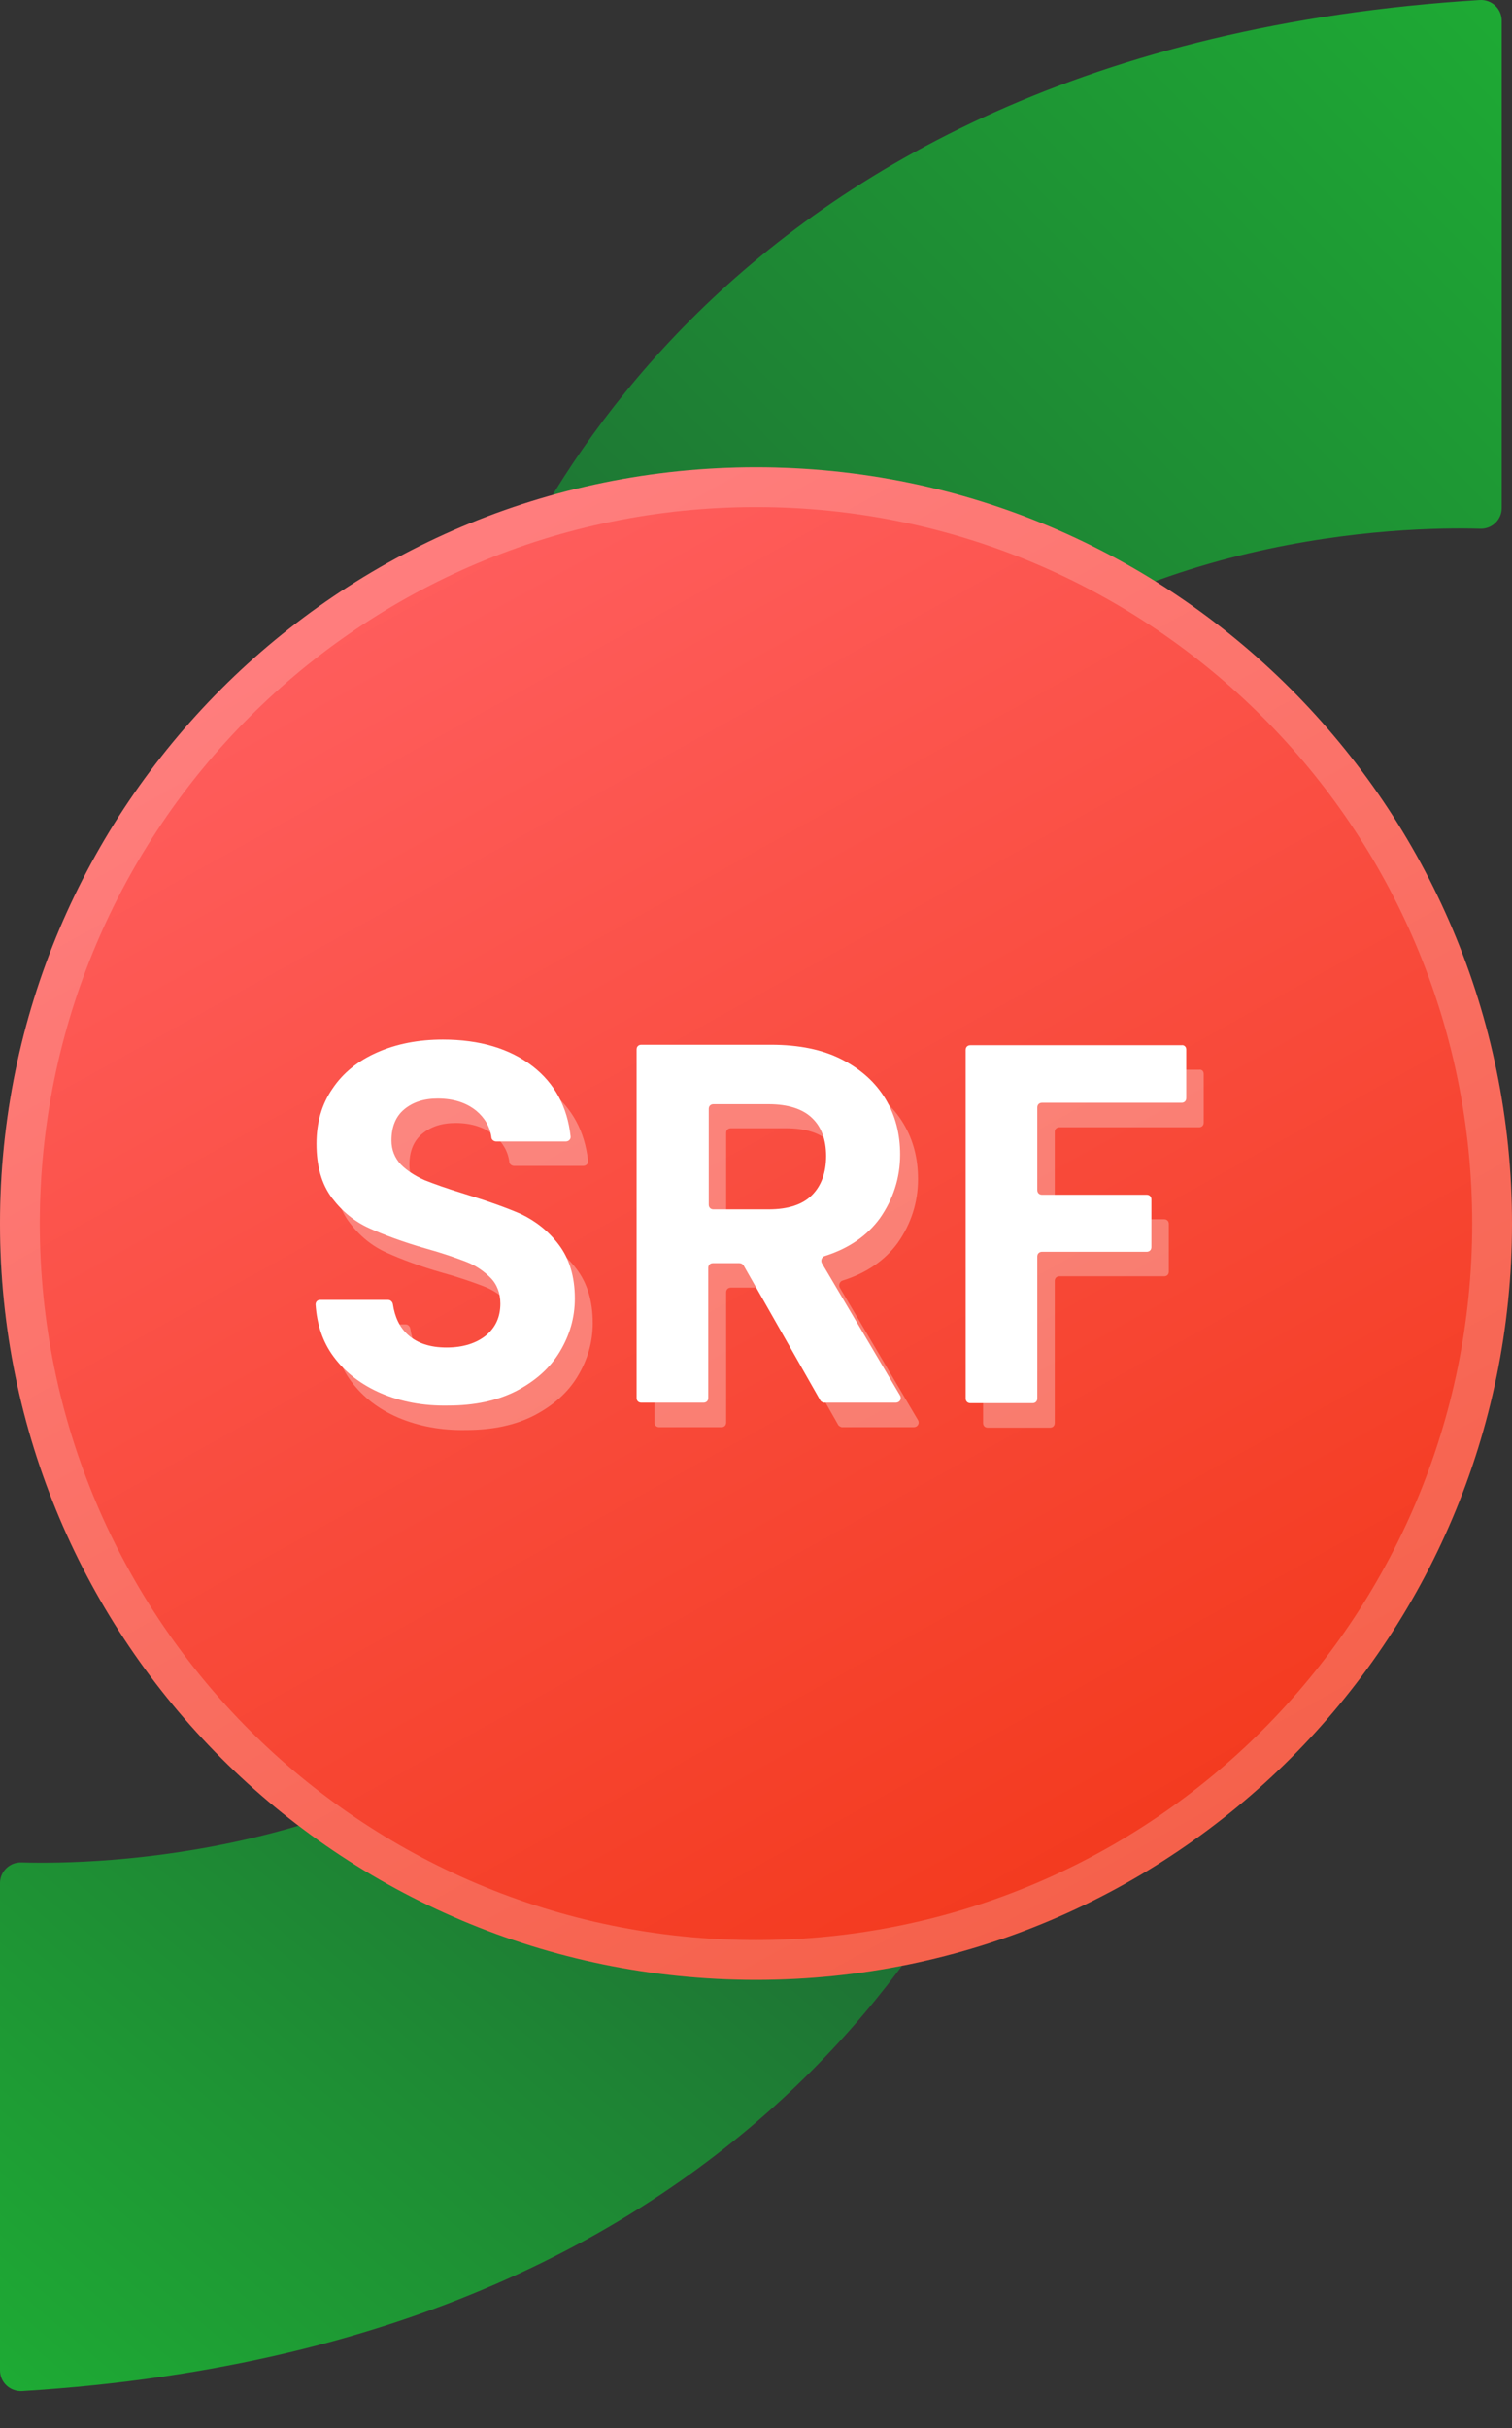
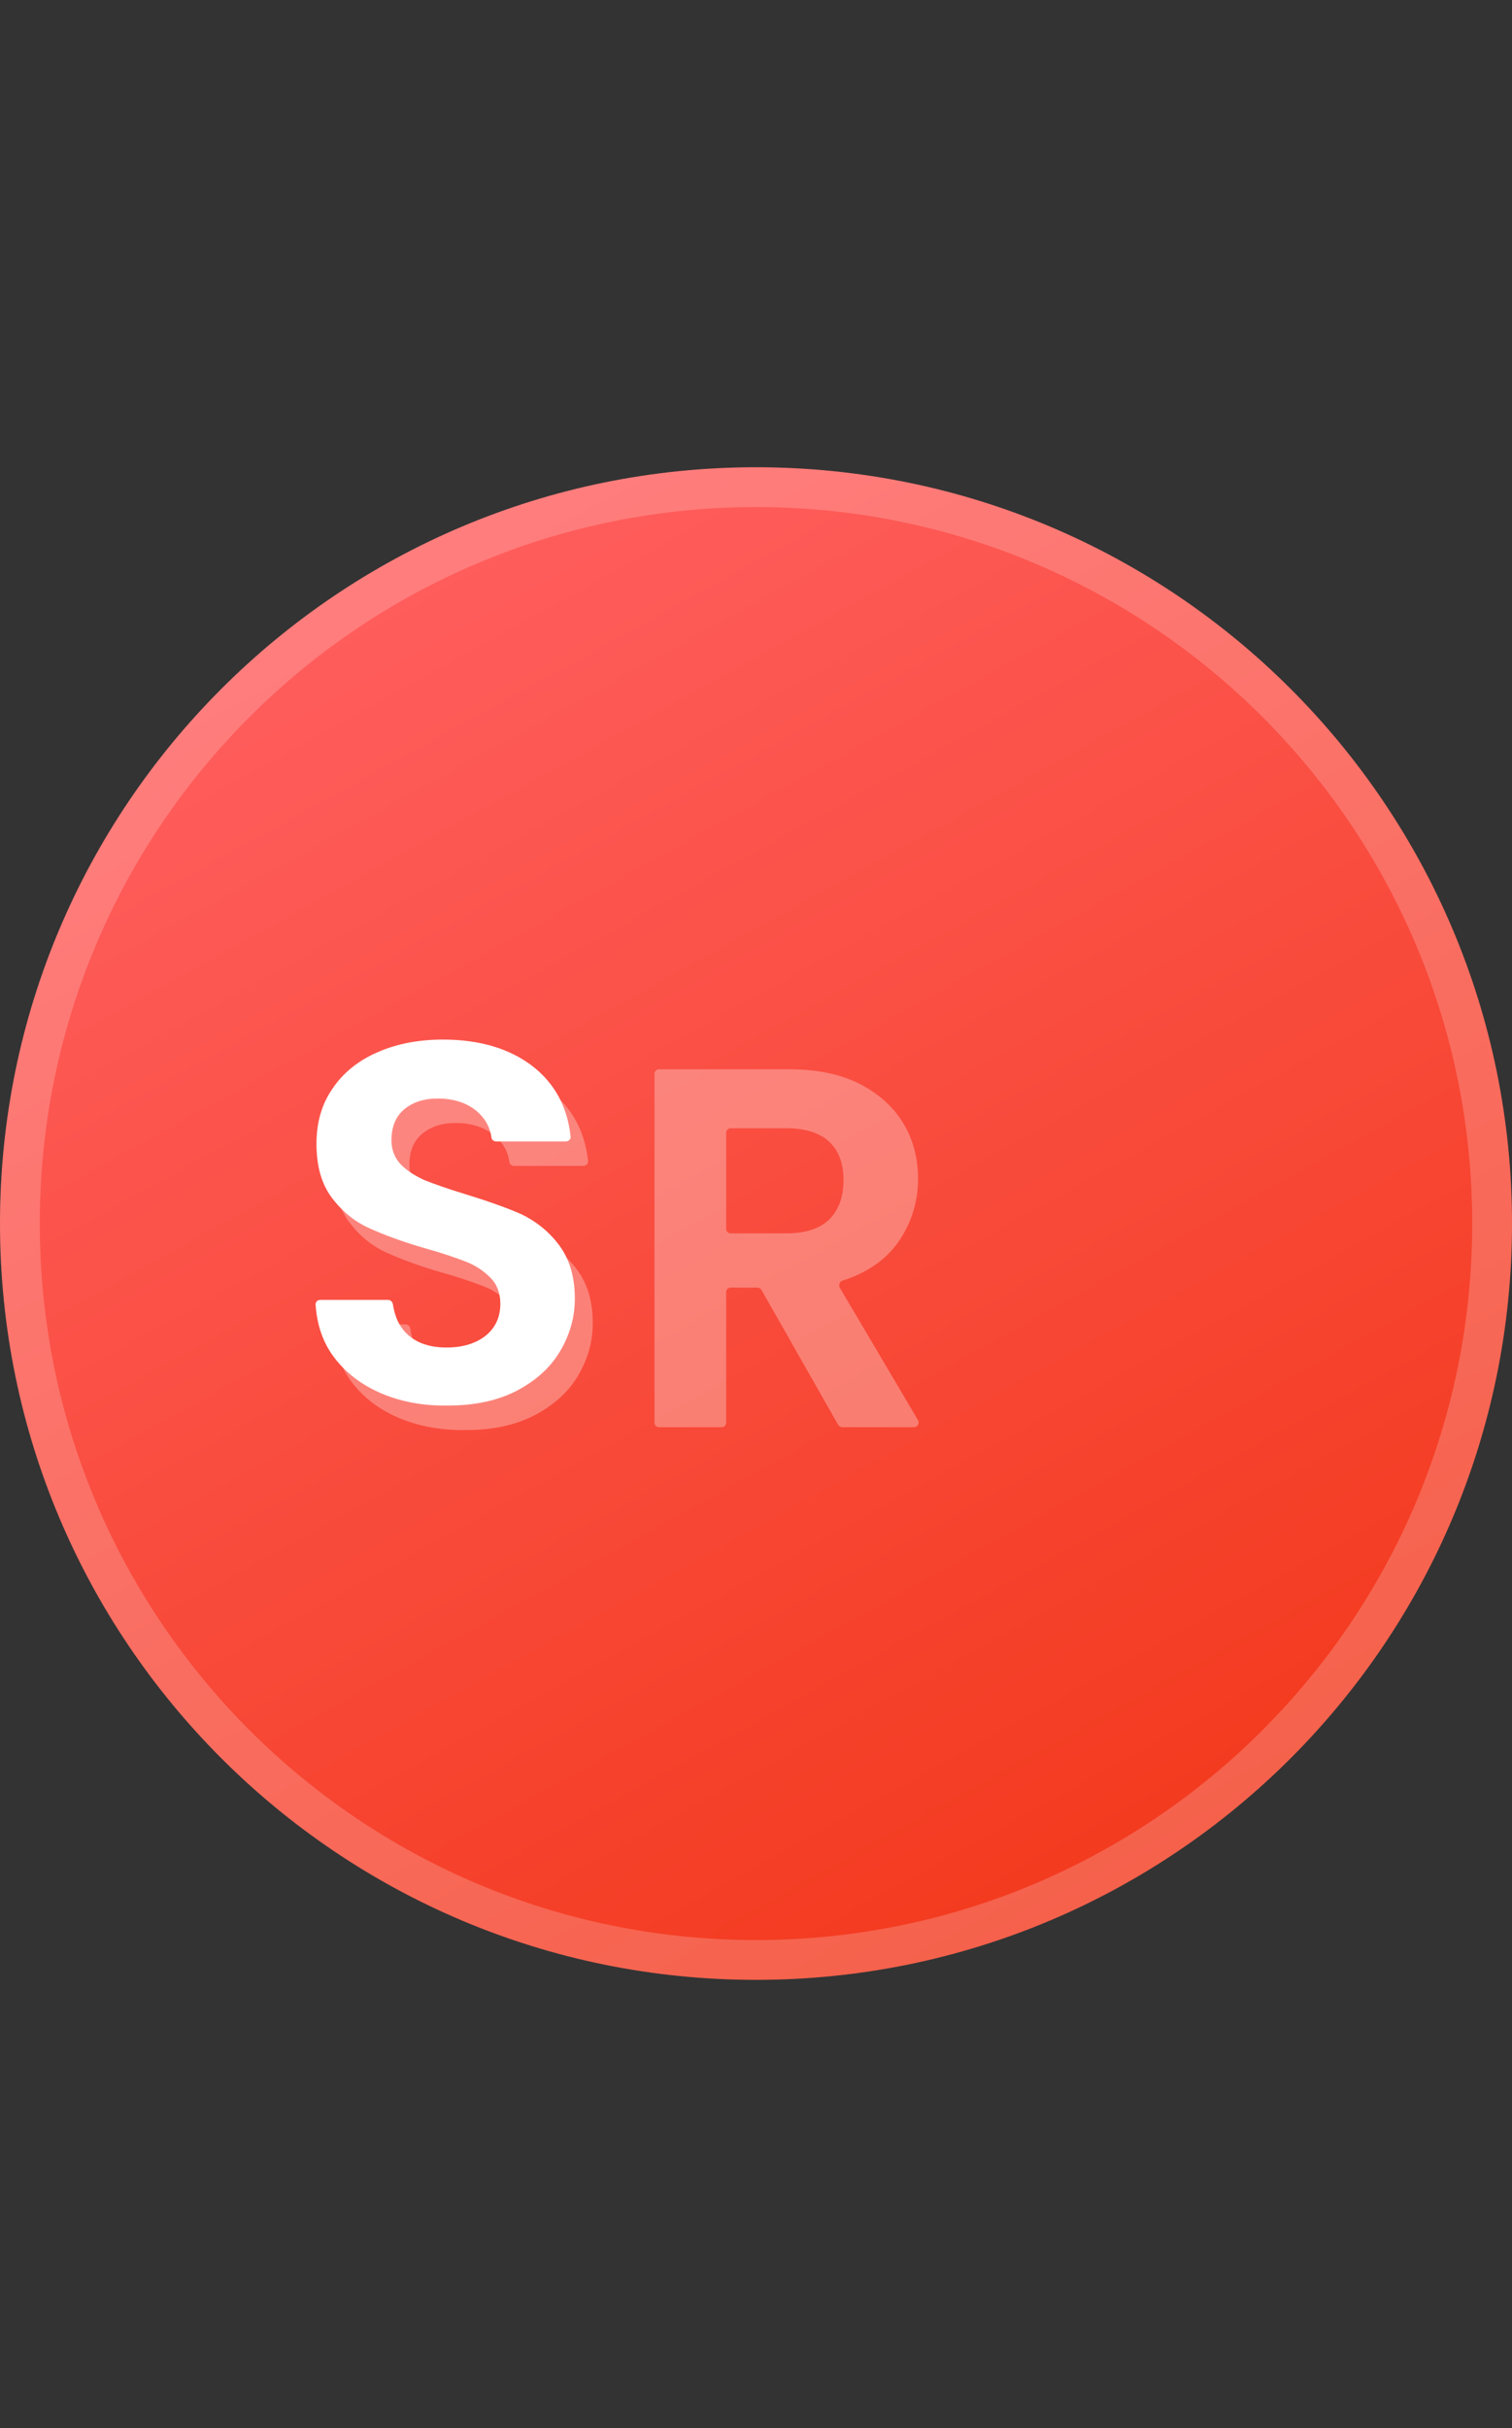
<svg xmlns="http://www.w3.org/2000/svg" width="38" height="61" viewBox="0 0 38 61" fill="none">
  <rect x="0" y="0" width="38" height="61" fill="#333333" stroke="none" />
-   <path d="M11.584 17.518C12.499 14.377 17.517 1.218 37.185 0.001C37.487 -0.018 37.742 0.218 37.742 0.52L37.742 12.764C37.742 13.056 37.496 13.292 37.204 13.283C35.242 13.226 28.299 13.396 23.319 18.037C23.224 18.131 23.092 18.178 22.96 18.178L12.075 18.178C11.735 18.178 11.48 17.848 11.584 17.518Z" fill="url(#paint0_linear_191_592)" />
-   <path d="M26.158 42.563C25.233 45.695 20.215 58.863 0.557 60.071C0.255 60.089 0 59.853 0 59.552L0 47.308C0 47.015 0.245 46.779 0.538 46.789C2.5 46.845 9.442 46.676 14.423 42.035C14.517 41.94 14.649 41.893 14.781 41.893L25.658 41.893C26.007 41.893 26.252 42.223 26.158 42.563Z" fill="url(#paint1_linear_191_592)" />
  <path d="M19 49.739C29.493 49.739 38 41.233 38 30.739C38 20.246 29.493 11.739 19 11.739C8.507 11.739 0 20.246 0 30.739C0 41.233 8.507 49.739 19 49.739Z" fill="url(#paint2_linear_191_592)" />
  <path fill-rule="evenodd" clip-rule="evenodd" d="M19 48.739C28.941 48.739 37 40.681 37 30.739C37 20.798 28.941 12.739 19 12.739C9.059 12.739 1 20.798 1 30.739C1 40.681 9.059 48.739 19 48.739ZM38 30.739C38 41.233 29.493 49.739 19 49.739C8.507 49.739 0 41.233 0 30.739C0 20.246 8.507 11.739 19 11.739C29.493 11.739 38 20.246 38 30.739Z" fill="white" fill-opacity="0.2" />
  <g opacity="0.3">
    <path d="M10.016 35.618C9.518 35.405 9.116 35.097 8.819 34.694C8.547 34.327 8.405 33.889 8.369 33.391C8.369 33.32 8.417 33.272 8.488 33.272H10.194C10.253 33.272 10.3 33.32 10.312 33.379C10.36 33.699 10.478 33.96 10.691 34.149C10.928 34.362 11.248 34.469 11.663 34.469C12.078 34.469 12.409 34.362 12.658 34.161C12.895 33.96 13.014 33.699 13.014 33.367C13.014 33.106 12.931 32.881 12.765 32.715C12.599 32.55 12.397 32.407 12.149 32.313C11.9 32.218 11.568 32.099 11.142 31.981C10.561 31.815 10.087 31.637 9.72 31.471C9.353 31.306 9.044 31.057 8.784 30.713C8.523 30.37 8.393 29.919 8.393 29.351C8.393 28.818 8.523 28.356 8.796 27.965C9.056 27.574 9.435 27.266 9.921 27.052C10.407 26.839 10.952 26.732 11.568 26.732C12.492 26.732 13.25 26.957 13.831 27.408C14.376 27.834 14.696 28.415 14.779 29.161C14.791 29.232 14.731 29.291 14.66 29.291H12.919C12.859 29.291 12.8 29.244 12.8 29.185C12.765 28.924 12.634 28.699 12.421 28.521C12.172 28.32 11.852 28.213 11.45 28.213C11.094 28.213 10.822 28.308 10.608 28.486C10.395 28.664 10.289 28.924 10.289 29.268C10.289 29.505 10.371 29.706 10.525 29.872C10.68 30.026 10.881 30.156 11.118 30.263C11.355 30.358 11.687 30.476 12.113 30.607C12.694 30.784 13.168 30.95 13.547 31.116C13.914 31.294 14.234 31.543 14.494 31.886C14.755 32.23 14.897 32.68 14.897 33.237C14.897 33.723 14.767 34.161 14.518 34.576C14.269 34.99 13.902 35.31 13.428 35.559C12.942 35.808 12.374 35.926 11.71 35.926C11.082 35.938 10.525 35.831 10.016 35.618Z" fill="white" />
    <path d="M21.058 35.784L19.139 32.408C19.115 32.372 19.079 32.349 19.032 32.349H18.369C18.297 32.349 18.25 32.396 18.25 32.467V35.737C18.25 35.808 18.203 35.855 18.132 35.855H16.568C16.497 35.855 16.449 35.808 16.449 35.737V26.982C16.449 26.91 16.497 26.863 16.568 26.863H19.826C20.525 26.863 21.117 26.982 21.603 27.23C22.089 27.479 22.456 27.811 22.705 28.226C22.954 28.64 23.072 29.102 23.072 29.624C23.072 30.216 22.894 30.749 22.563 31.223C22.243 31.661 21.781 31.981 21.177 32.171C21.105 32.194 21.07 32.278 21.105 32.349L23.072 35.678C23.119 35.761 23.06 35.855 22.965 35.855H21.153C21.117 35.844 21.07 35.82 21.058 35.784ZM18.25 30.868C18.25 30.939 18.297 30.986 18.369 30.986H19.755C20.241 30.986 20.608 30.868 20.845 30.631C21.082 30.394 21.2 30.062 21.2 29.647C21.2 29.233 21.082 28.913 20.845 28.688C20.608 28.462 20.241 28.344 19.755 28.344H18.369C18.297 28.344 18.25 28.391 18.25 28.462V30.868Z" fill="white" />
-     <path d="M30.252 26.982V28.202C30.252 28.273 30.204 28.32 30.133 28.32H26.626C26.555 28.32 26.508 28.368 26.508 28.439V30.512C26.508 30.583 26.555 30.631 26.626 30.631H29.257C29.328 30.631 29.375 30.678 29.375 30.749V31.946C29.375 32.017 29.328 32.064 29.257 32.064H26.626C26.555 32.064 26.508 32.112 26.508 32.183V35.749C26.508 35.82 26.46 35.867 26.389 35.867H24.826C24.754 35.867 24.707 35.82 24.707 35.749V26.993C24.707 26.922 24.754 26.875 24.826 26.875H30.133C30.204 26.863 30.252 26.91 30.252 26.982Z" fill="white" />
  </g>
  <path d="M9.578 35.003C9.08 34.789 8.677 34.481 8.381 34.079C8.108 33.711 7.966 33.273 7.931 32.775C7.931 32.704 7.978 32.657 8.049 32.657H9.755C9.814 32.657 9.862 32.704 9.874 32.764C9.921 33.083 10.04 33.344 10.253 33.534C10.49 33.747 10.81 33.853 11.224 33.853C11.639 33.853 11.971 33.747 12.22 33.545C12.457 33.344 12.575 33.083 12.575 32.752C12.575 32.491 12.492 32.266 12.326 32.1C12.16 31.934 11.959 31.792 11.71 31.697C11.461 31.602 11.13 31.484 10.703 31.366C10.123 31.2 9.649 31.022 9.281 30.856C8.914 30.69 8.606 30.441 8.345 30.098C8.085 29.754 7.954 29.304 7.954 28.735C7.954 28.202 8.085 27.74 8.357 27.349C8.618 26.958 8.997 26.65 9.483 26.437C9.968 26.224 10.514 26.117 11.13 26.117C12.054 26.117 12.812 26.342 13.393 26.792C13.938 27.219 14.257 27.799 14.34 28.546C14.352 28.617 14.293 28.676 14.222 28.676H12.468C12.409 28.676 12.35 28.629 12.35 28.569C12.314 28.309 12.184 28.084 11.971 27.906C11.722 27.704 11.402 27.598 10.999 27.598C10.644 27.598 10.371 27.693 10.158 27.87C9.945 28.048 9.838 28.309 9.838 28.652C9.838 28.889 9.921 29.091 10.075 29.257C10.229 29.411 10.431 29.541 10.668 29.648C10.905 29.742 11.236 29.861 11.663 29.991C12.243 30.169 12.717 30.335 13.096 30.501C13.464 30.678 13.784 30.927 14.044 31.271C14.305 31.614 14.447 32.065 14.447 32.621C14.447 33.107 14.317 33.545 14.068 33.96C13.819 34.375 13.452 34.695 12.978 34.944C12.492 35.192 11.923 35.311 11.26 35.311C10.644 35.323 10.075 35.216 9.578 35.003Z" fill="white" />
-   <path d="M20.608 35.168L18.689 31.792C18.665 31.756 18.629 31.733 18.582 31.733H17.918C17.847 31.733 17.8 31.78 17.8 31.851V35.121C17.8 35.192 17.753 35.239 17.681 35.239H16.117C16.046 35.239 15.999 35.192 15.999 35.121V26.366C15.999 26.294 16.046 26.247 16.117 26.247H19.376C20.075 26.247 20.667 26.366 21.153 26.614C21.639 26.863 22.006 27.195 22.255 27.61C22.503 28.024 22.622 28.486 22.622 29.008C22.622 29.6 22.444 30.133 22.113 30.607C21.793 31.045 21.331 31.365 20.726 31.555C20.655 31.579 20.62 31.662 20.655 31.733L22.622 35.062C22.669 35.145 22.61 35.239 22.515 35.239H20.703C20.667 35.228 20.631 35.216 20.608 35.168ZM17.812 30.264C17.812 30.334 17.859 30.382 17.93 30.382H19.316C19.802 30.382 20.169 30.264 20.406 30.026C20.643 29.79 20.762 29.458 20.762 29.043C20.762 28.628 20.643 28.309 20.406 28.084C20.169 27.858 19.802 27.74 19.316 27.74H17.93C17.859 27.74 17.812 27.787 17.812 27.858V30.264Z" fill="white" />
-   <path d="M29.813 26.366V27.586C29.813 27.657 29.766 27.704 29.695 27.704H26.188C26.117 27.704 26.069 27.752 26.069 27.823V29.896C26.069 29.967 26.117 30.015 26.188 30.015H28.818C28.889 30.015 28.937 30.062 28.937 30.133V31.33C28.937 31.401 28.889 31.448 28.818 31.448H26.188C26.117 31.448 26.069 31.496 26.069 31.567V35.133C26.069 35.204 26.022 35.251 25.951 35.251H24.387C24.316 35.251 24.269 35.204 24.269 35.133V26.377C24.269 26.306 24.316 26.259 24.387 26.259H29.695C29.754 26.247 29.813 26.294 29.813 26.366Z" fill="white" />
  <defs>
    <linearGradient id="paint0_linear_191_592" x1="16.255" y1="21.49" x2="37.959" y2="0.377" gradientUnits="userSpaceOnUse">
      <stop stop-color="#1E6F34" />
      <stop offset="1" stop-color="#1EAA34" />
    </linearGradient>
    <linearGradient id="paint1_linear_191_592" x1="16.296" y1="42.47" x2="1.015" y2="60.409" gradientUnits="userSpaceOnUse">
      <stop stop-color="#1E6F34" />
      <stop offset="1" stop-color="#1EAA34" />
    </linearGradient>
    <linearGradient id="paint2_linear_191_592" x1="9.176" y1="14.069" x2="27.706" y2="47.539" gradientUnits="userSpaceOnUse">
      <stop stop-color="#FF6868" />
      <stop offset="0" stop-color="#FF5E5E" />
      <stop offset="1" stop-color="#F33A1E" />
    </linearGradient>
  </defs>
</svg>